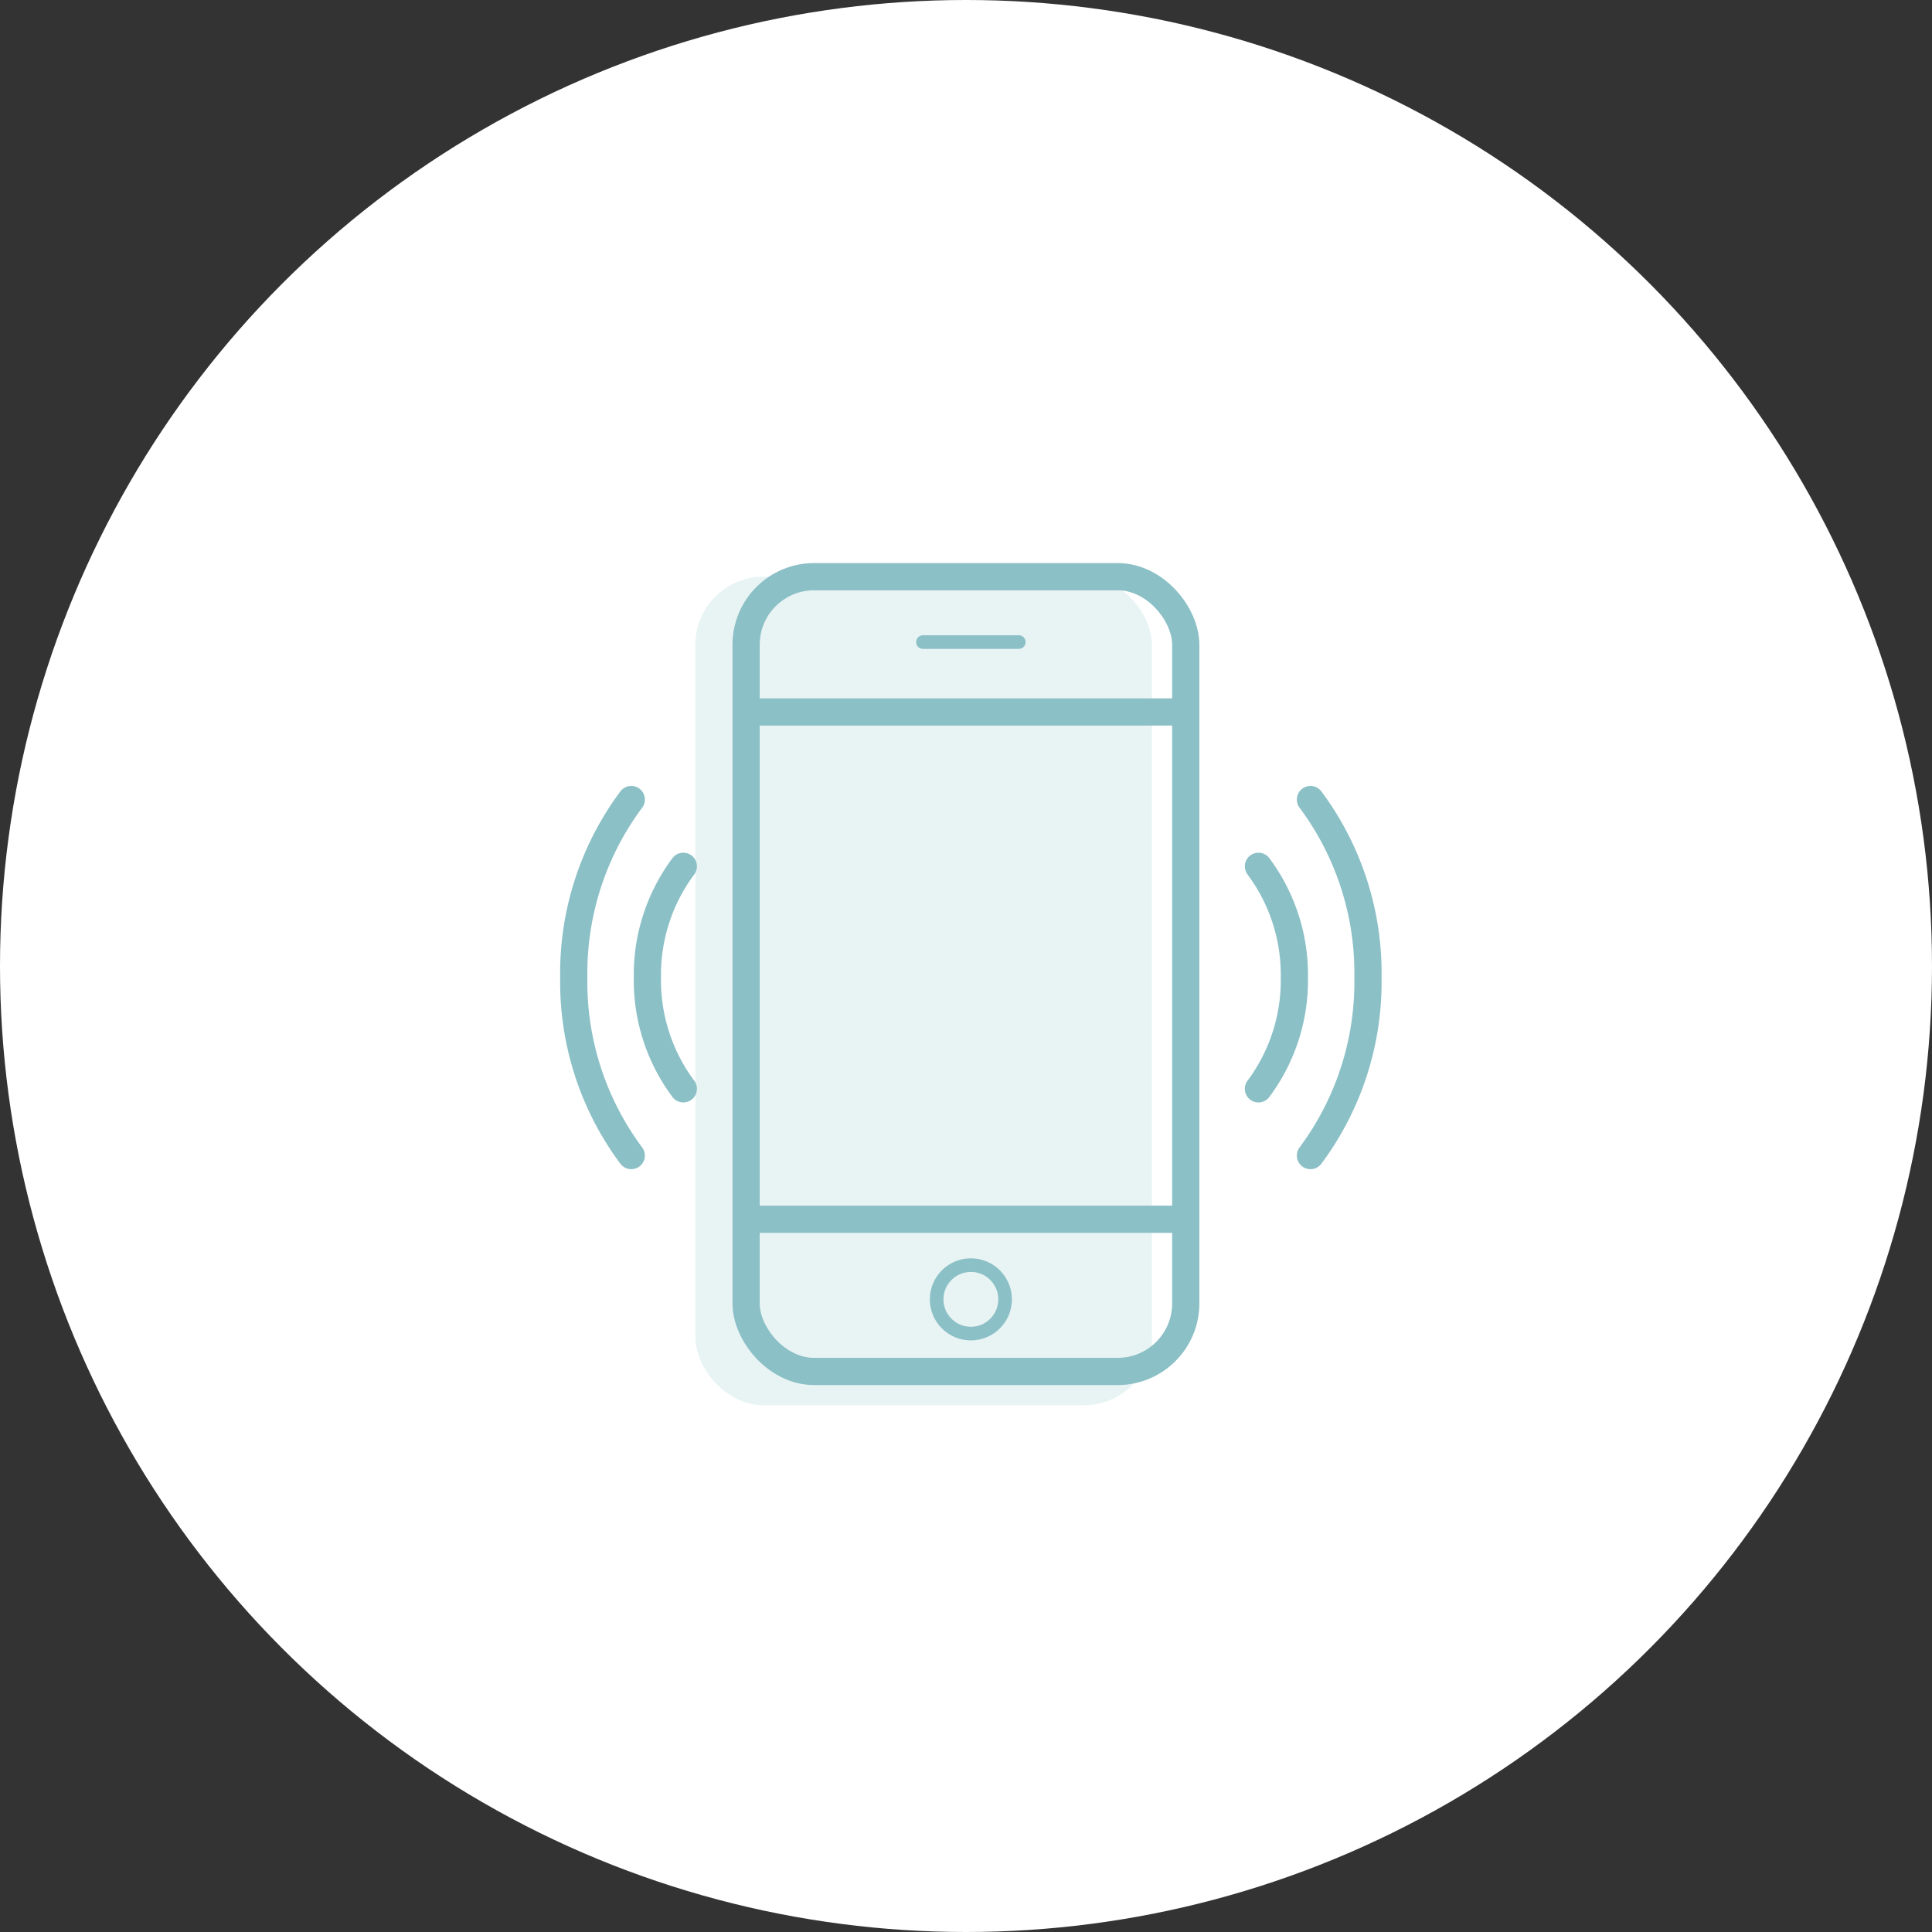
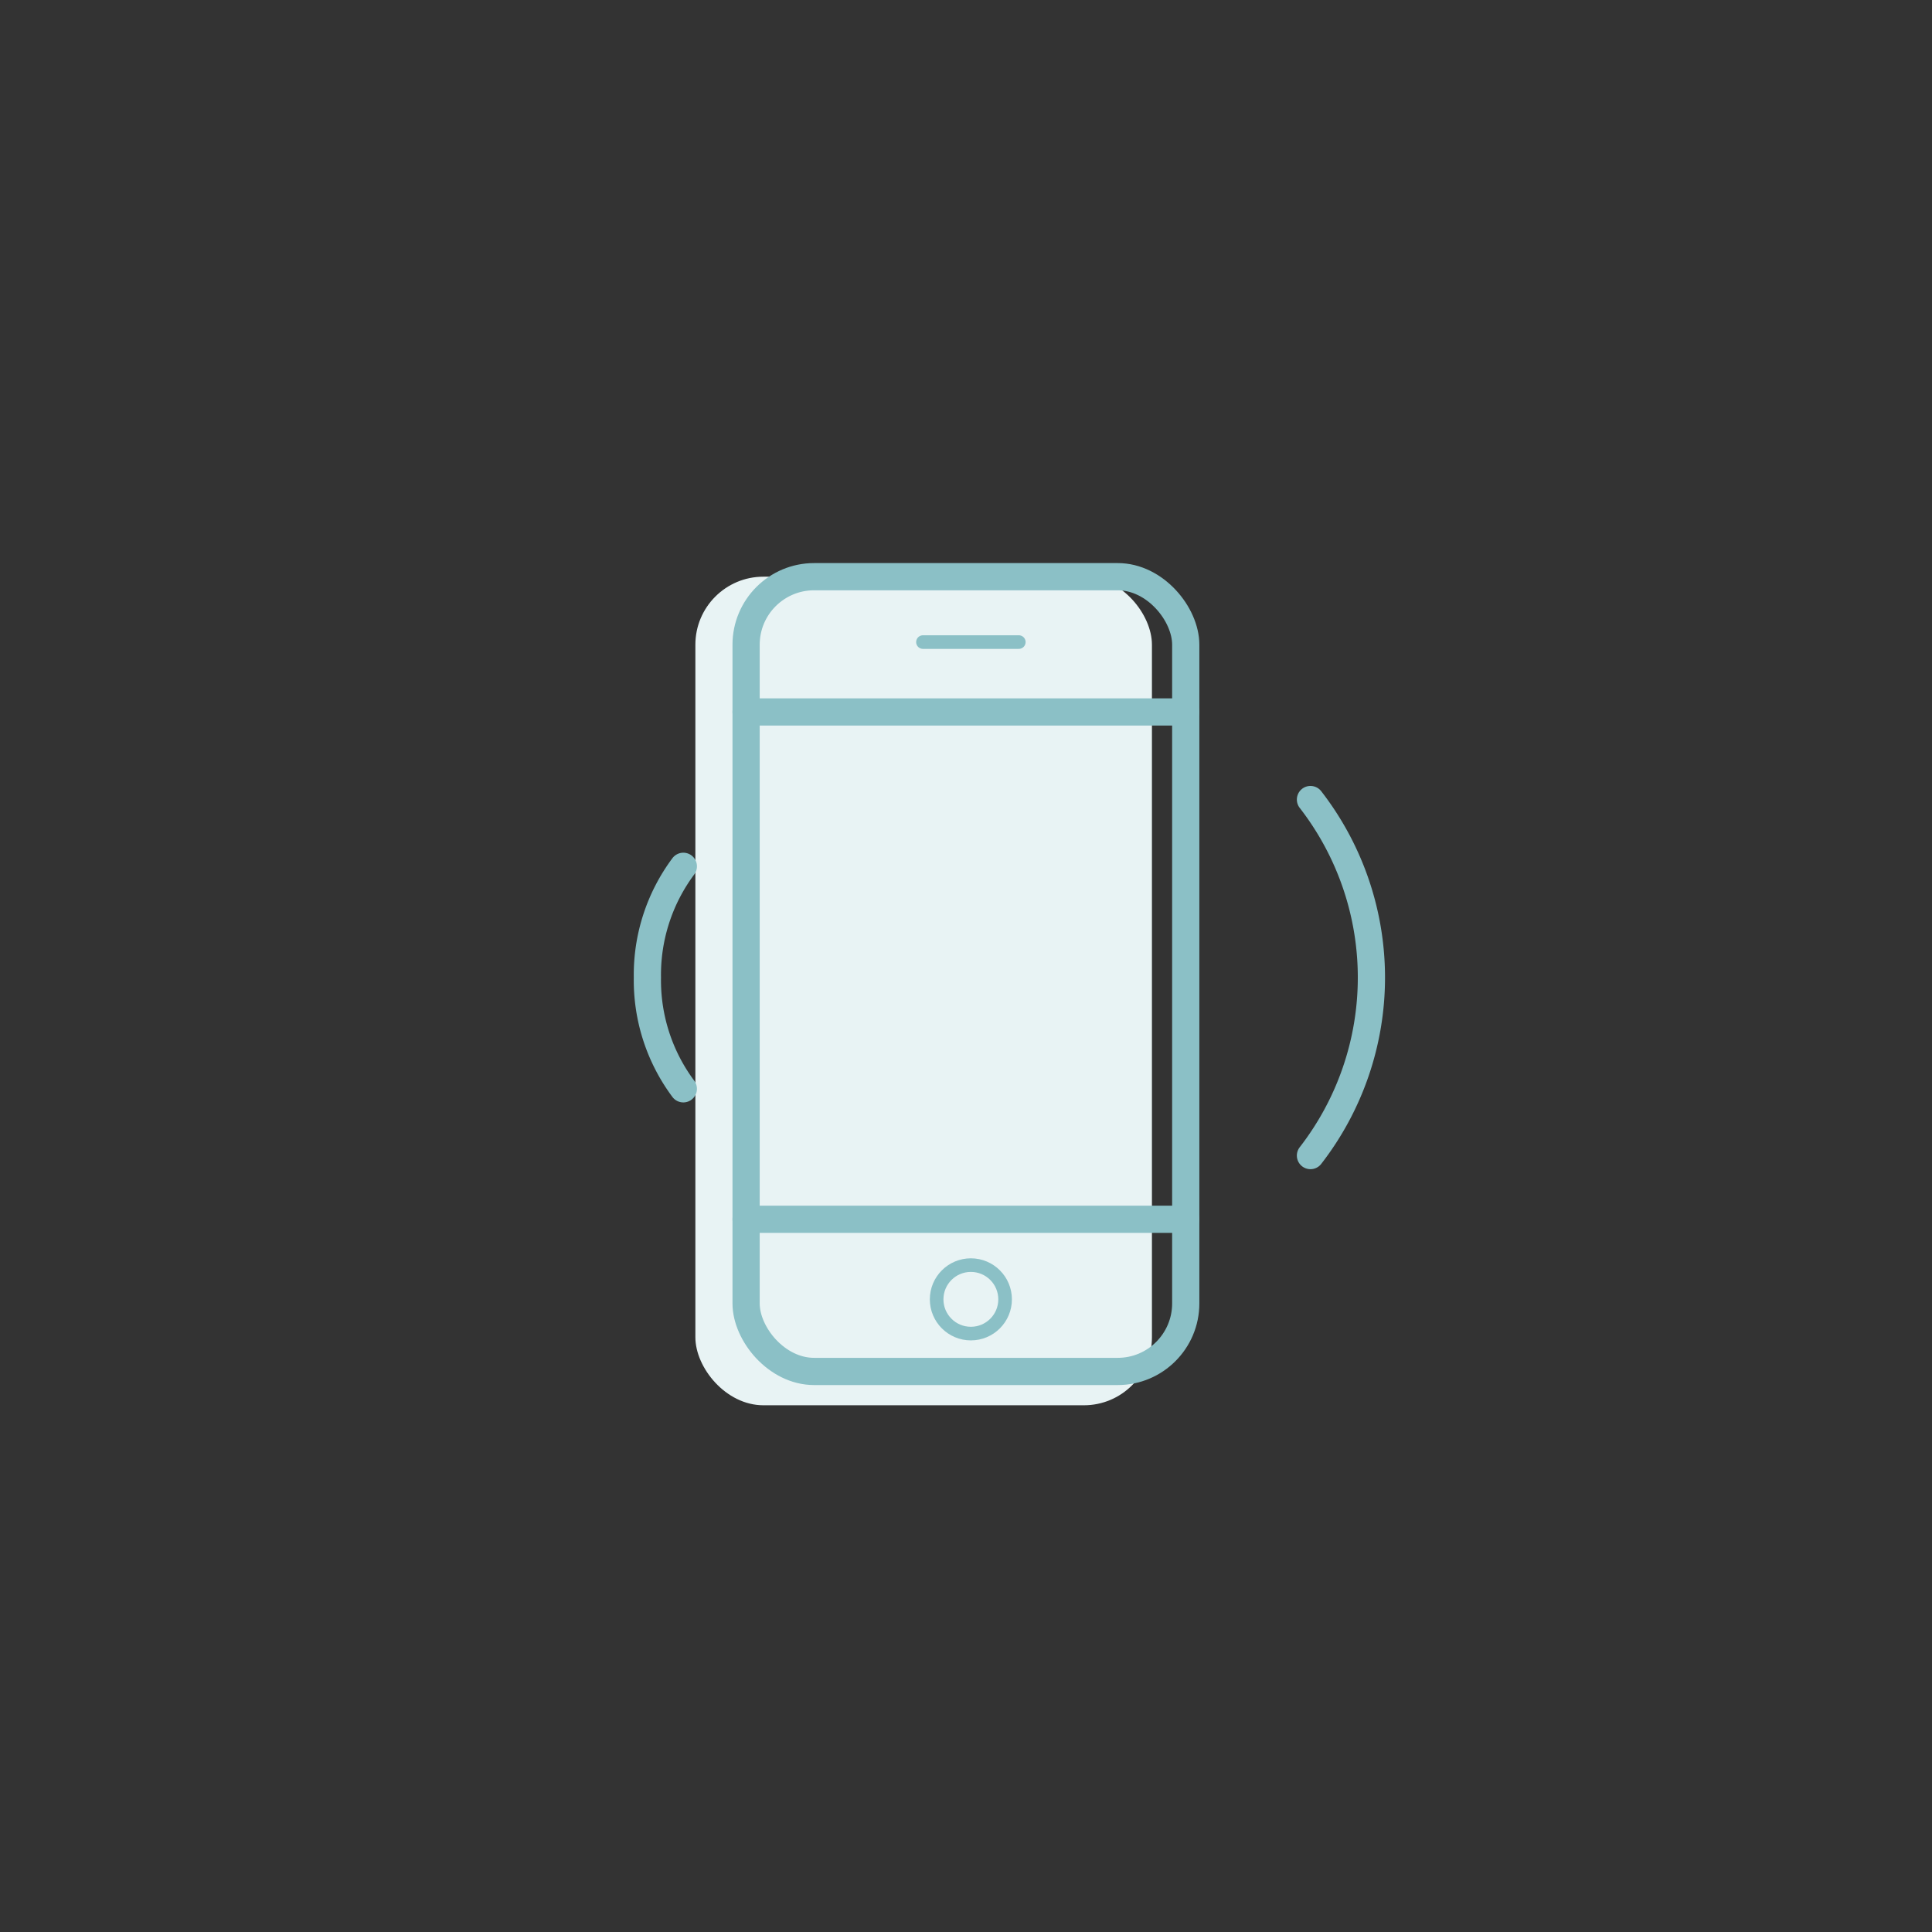
<svg xmlns="http://www.w3.org/2000/svg" width="142" height="142" viewBox="0 0 142 142">
  <rect x="0" y="0" width="142" height="142" fill="#333333" stroke="none" />
  <g id="mobile_icons" data-name="mobile icons" transform="translate(0 -818)">
-     <circle id="Ellipse_21" data-name="Ellipse 21" cx="71" cy="71" r="71" transform="translate(0 818)" fill="#fff" />
    <g id="mobile_icons-2" data-name="mobile icons" transform="translate(42.172 860.386)">
      <rect id="Rectangle_3367" data-name="Rectangle 3367" width="33.557" height="60.9" rx="5" transform="translate(8.937 0)" fill="#e8f3f4" />
-       <path id="Path_5812" data-name="Path 5812" d="M51,38.23a13.344,13.344,0,0,0,2.641-8.177A13.34,13.34,0,0,0,51,21.876" transform="translate(-0.678 -0.588)" fill="none" stroke="#8bc0c6" stroke-linecap="round" stroke-miterlimit="10" stroke-width="2" />
-       <path id="Path_5813" data-name="Path 5813" d="M54.8,43.167a21.352,21.352,0,0,0,4.226-13.085A21.347,21.347,0,0,0,54.8,17" transform="translate(-0.654 -0.62)" fill="none" stroke="#8bc0c6" stroke-linecap="round" stroke-miterlimit="10" stroke-width="2" />
+       <path id="Path_5813" data-name="Path 5813" d="M54.8,43.167A21.347,21.347,0,0,0,54.8,17" transform="translate(-0.654 -0.62)" fill="none" stroke="#8bc0c6" stroke-linecap="round" stroke-miterlimit="10" stroke-width="2" />
      <path id="Path_5814" data-name="Path 5814" d="M9.017,21.875a13.344,13.344,0,0,0-2.641,8.177,13.34,13.34,0,0,0,2.64,8.176" transform="translate(-0.965 -0.588)" fill="none" stroke="#8bc0c6" stroke-linecap="round" stroke-miterlimit="10" stroke-width="2" />
-       <path id="Path_5815" data-name="Path 5815" d="M5.226,17A21.352,21.352,0,0,0,1,30.085,21.354,21.354,0,0,0,5.225,43.167" transform="translate(-1 -0.62)" fill="none" stroke="#8bc0c6" stroke-linecap="round" stroke-miterlimit="10" stroke-width="2" />
      <rect id="Rectangle_3366" data-name="Rectangle 3366" width="32.314" height="58.414" rx="5" transform="translate(12.665 0)" fill="none" stroke="#8bc0c6" stroke-linecap="round" stroke-miterlimit="10" stroke-width="2" />
      <line id="Line_45" data-name="Line 45" x2="32.314" transform="translate(12.665 9.943)" fill="none" stroke="#8bc0c6" stroke-linecap="round" stroke-miterlimit="10" stroke-width="2" />
      <line id="Line_46" data-name="Line 46" x2="32.314" transform="translate(12.665 47.229)" fill="none" stroke="#8bc0c6" stroke-linecap="round" stroke-miterlimit="10" stroke-width="2" />
      <line id="Line_47" data-name="Line 47" x2="7.045" transform="translate(25.664 4.806)" fill="none" stroke="#8bc0c6" stroke-linecap="round" stroke-miterlimit="10" stroke-width="1" />
      <circle id="Ellipse_89" data-name="Ellipse 89" cx="2.516" cy="2.516" r="2.516" transform="translate(26.67 50.599)" fill="none" stroke="#8bc0c6" stroke-linecap="round" stroke-miterlimit="10" stroke-width="1" />
    </g>
  </g>
</svg>